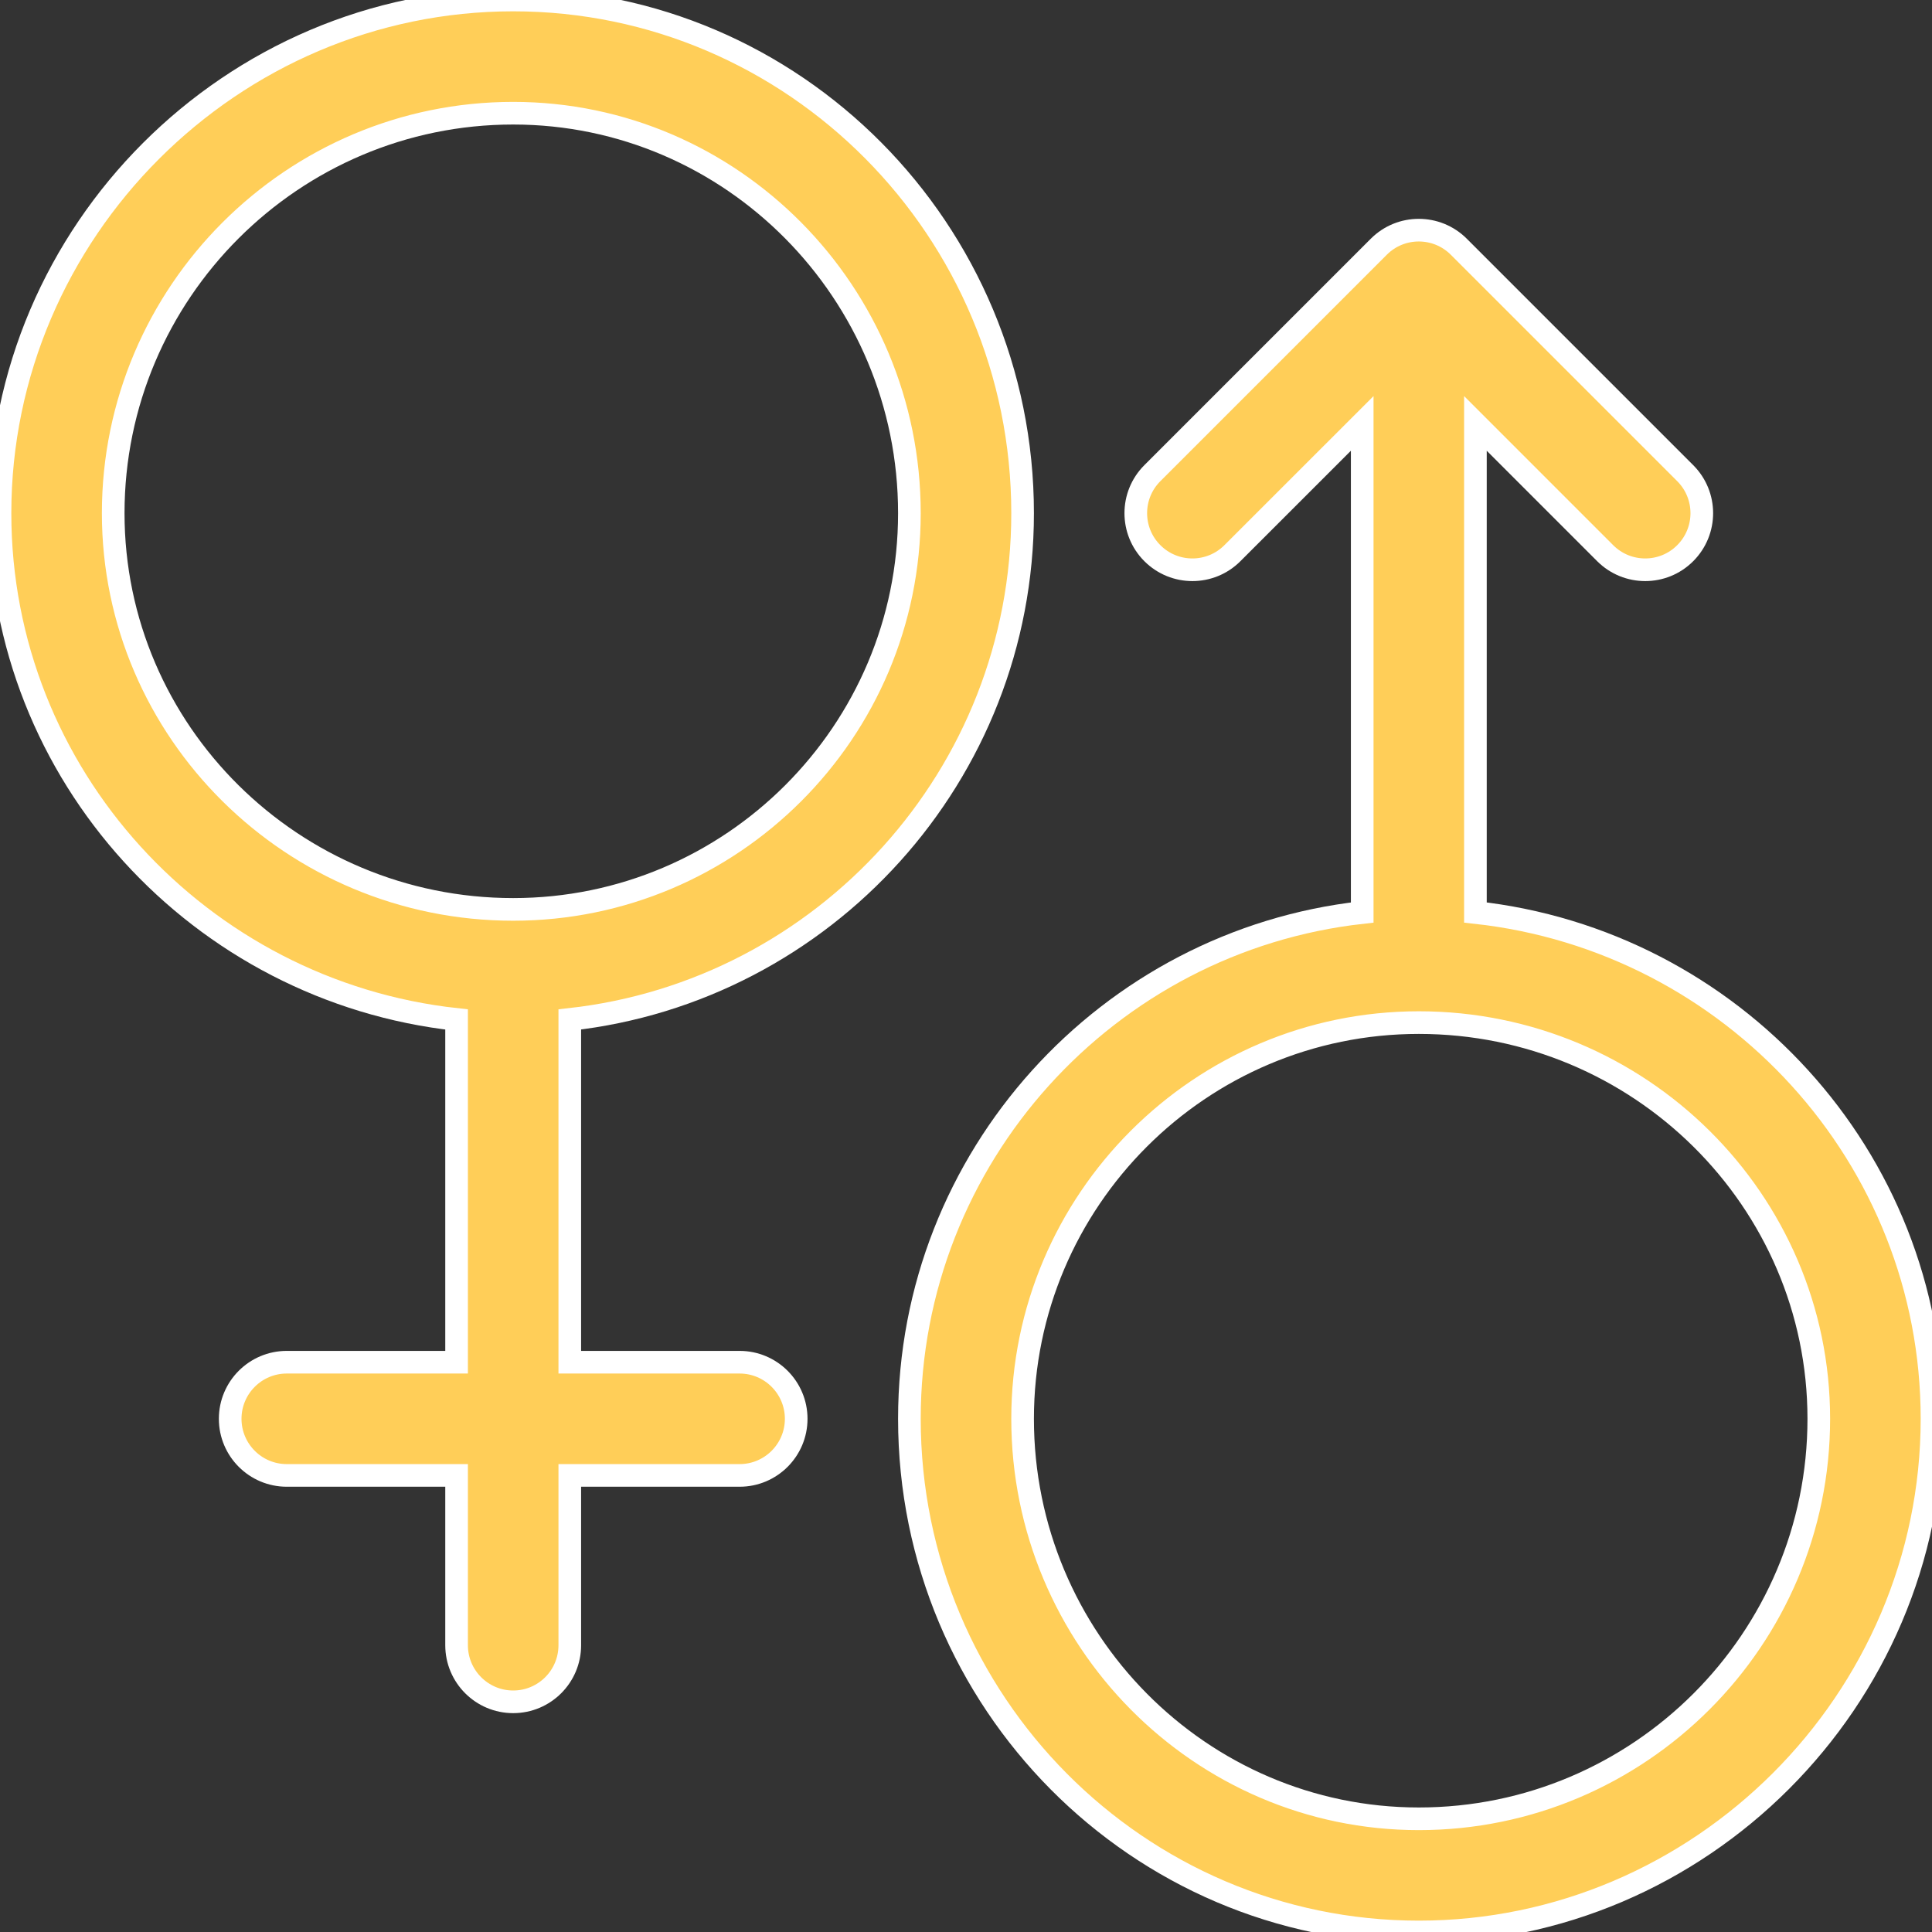
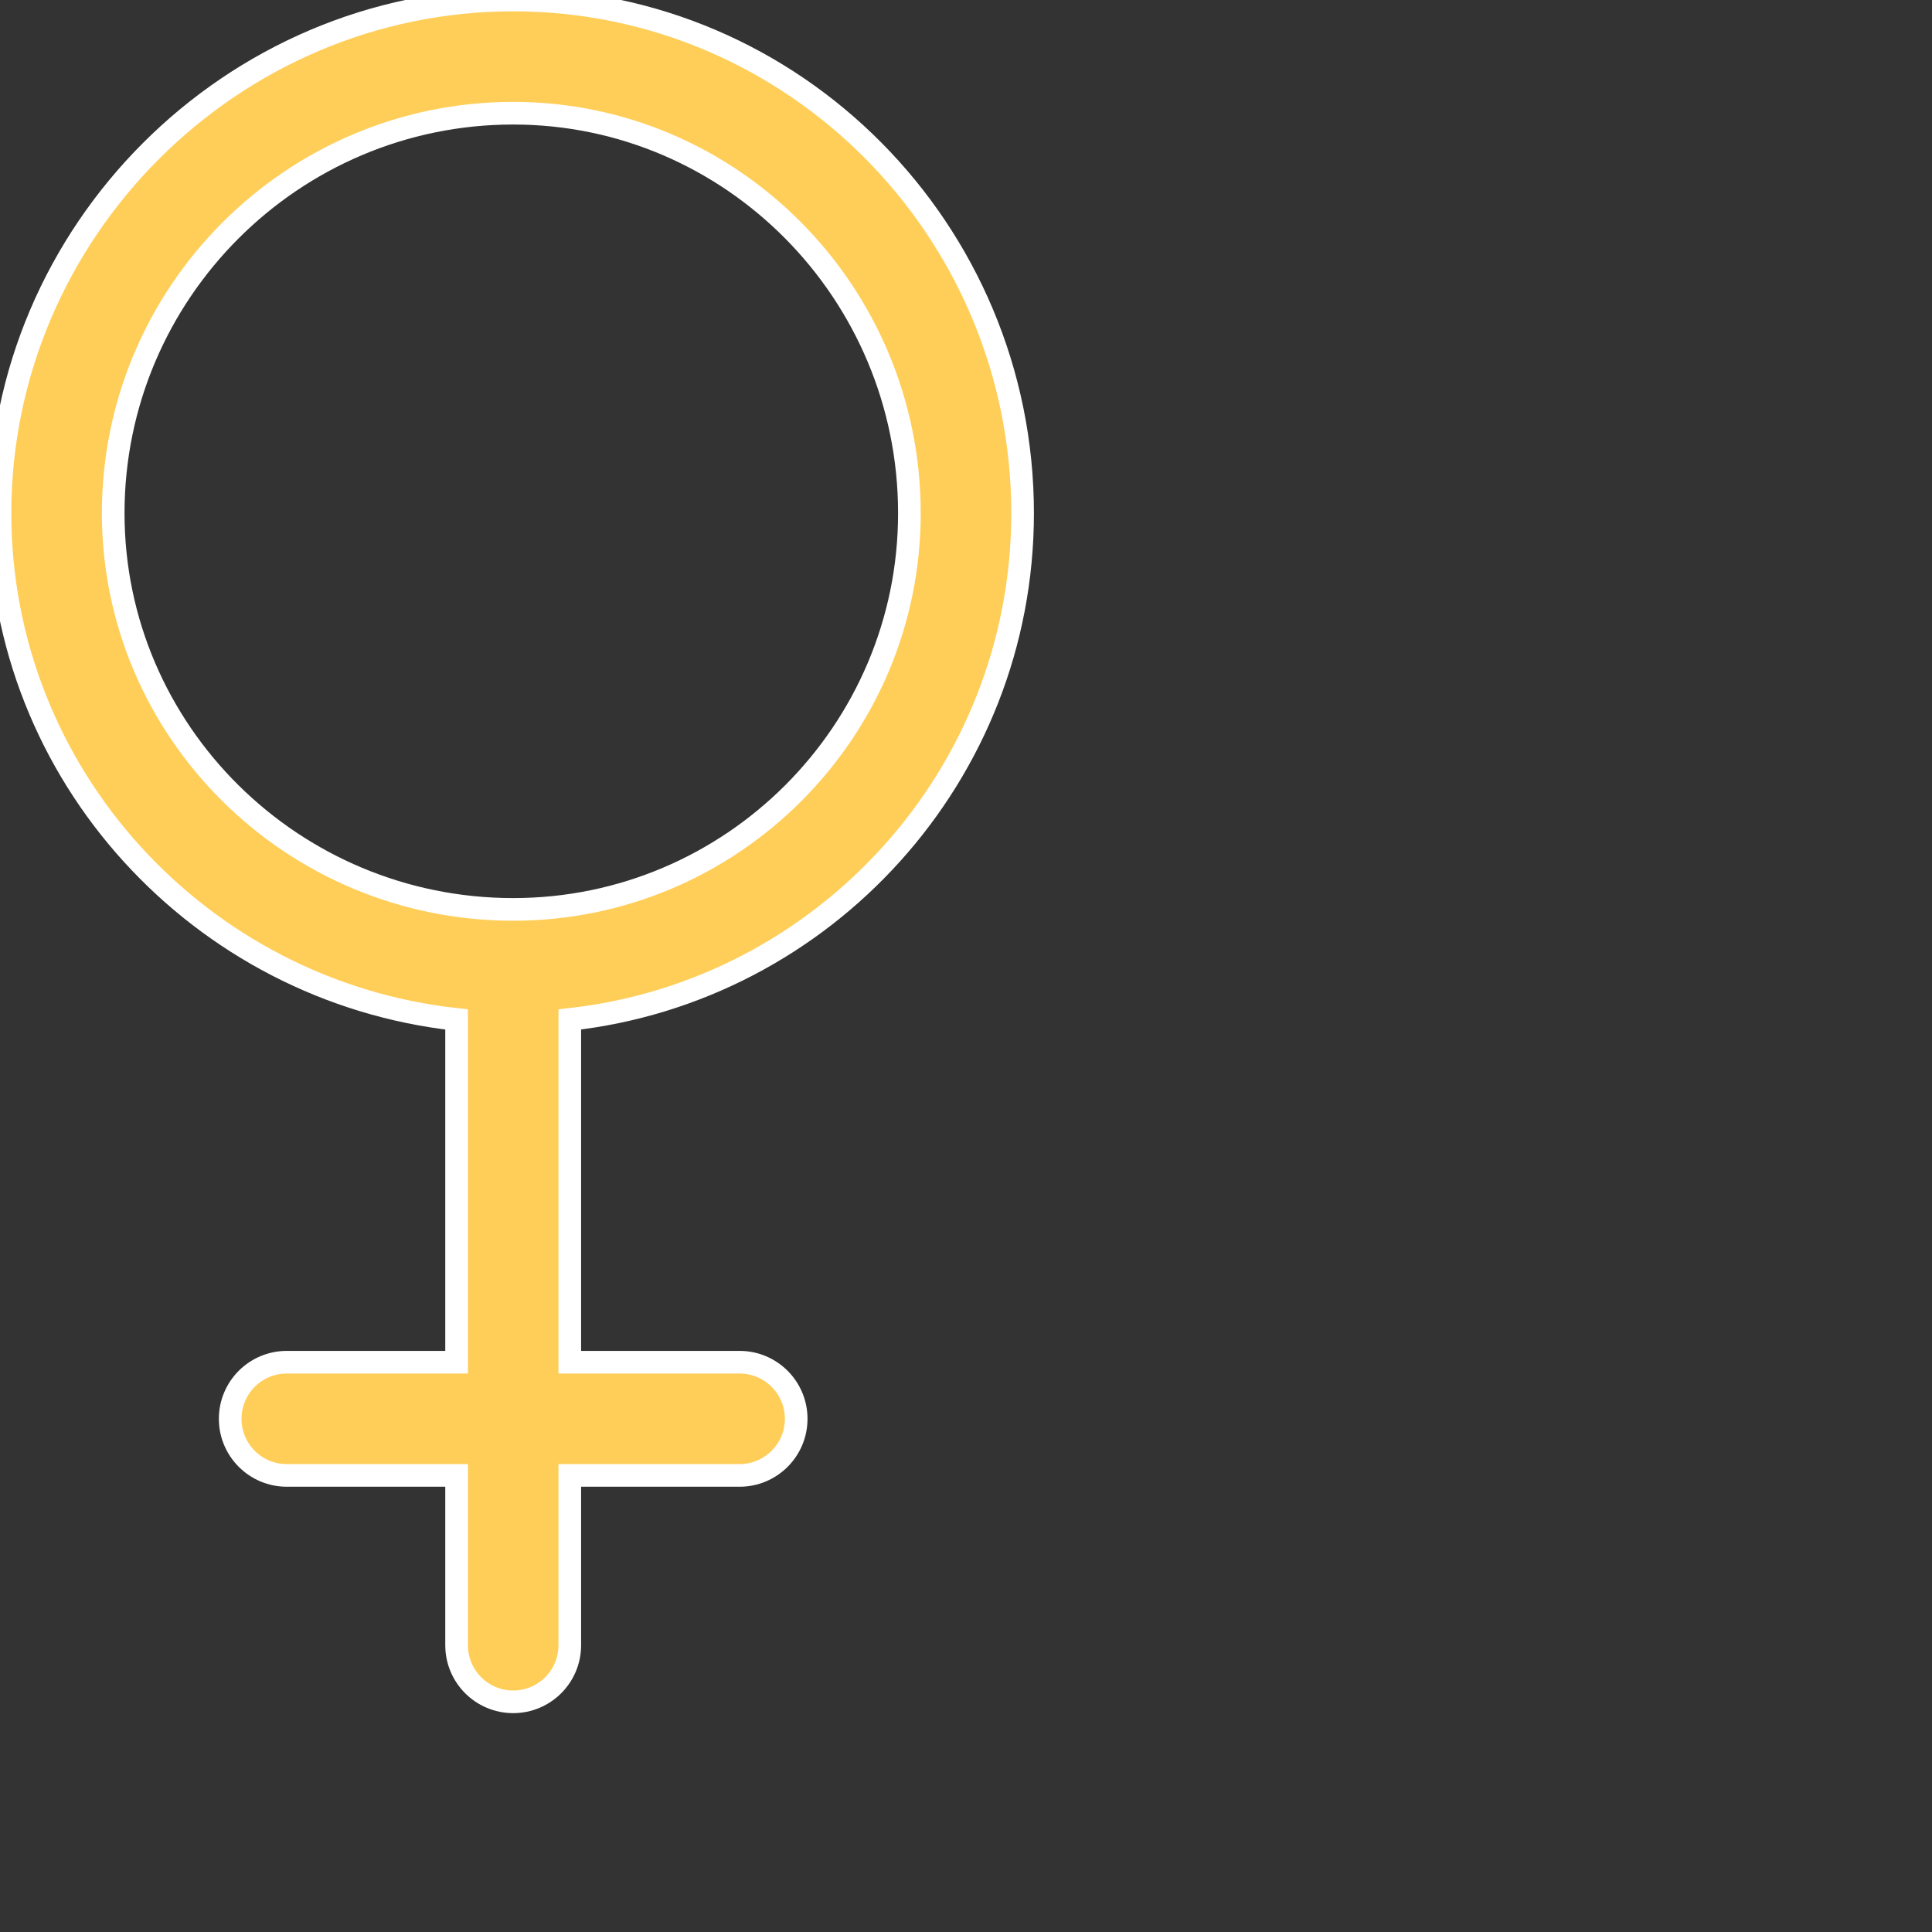
<svg xmlns="http://www.w3.org/2000/svg" version="1.1" id="Capa_1" x="0px" y="0px" viewBox="0 0 512 512" style="enable-background:new 0 0 512 512;" xml:space="preserve">
  <rect x="0" y="0" width="512" height="512" fill="#333333" stroke="none" />
  <style type="text/css">
	.st0{fill:#FFCE58;stroke:#FFFFFF;stroke-width:6;stroke-miterlimit:10;}
</style>
  <g>
-     <path class="st0" d="M271,136C271,61.01,210.44,0,136,0C61.36,0,0,61.38,0,136c0,69.41,53.04,126.74,121,134.17V361H76   c-8.28,0-15,6.72-15,15s6.72,15,15,15h45v45c0,8.28,6.72,15,15,15s15-6.72,15-15v-45h45c8.28,0,15-6.72,15-15s-6.72-15-15-15h-45   v-90.84C218.41,262.68,271,205.37,271,136L271,136z M30,136C30,77.55,77.55,30,136,30c57.9,0,105,47.55,105,106   c0,57.9-47.1,105-105,105C77.55,241,30,193.9,30,136z" />
-     <path class="st0" d="M391,241.82V112.21l34.39,34.39c5.86,5.86,15.36,5.86,21.21,0c5.86-5.86,5.86-15.35,0-21.21l-60-60   c-5.86-5.86-15.36-5.86-21.21,0l-60,60c-5.86,5.86-5.86,15.35,0,21.21c5.86,5.86,15.36,5.86,21.21,0L361,112.21v129.62   c-67.41,7.49-120,64.79-120,134.16c0,74.99,60.56,136,135,136c74.64,0,136-61.38,136-136C512,306.59,458.96,249.26,391,241.82z    M376,482c-57.9,0-105-47.55-105-106c0-57.9,47.1-105,105-105c58.45,0,106,47.1,106,105C482,434.45,434.45,482,376,482z" />
+     <path class="st0" d="M271,136C271,61.01,210.44,0,136,0C61.36,0,0,61.38,0,136c0,69.41,53.04,126.74,121,134.17V361H76   c-8.28,0-15,6.72-15,15s6.72,15,15,15h45v45c0,8.28,6.72,15,15,15s15-6.72,15-15v-45h45c8.28,0,15-6.72,15-15s-6.72-15-15-15h-45   v-90.84C218.41,262.68,271,205.37,271,136L271,136M30,136C30,77.55,77.55,30,136,30c57.9,0,105,47.55,105,106   c0,57.9-47.1,105-105,105C77.55,241,30,193.9,30,136z" />
  </g>
</svg>